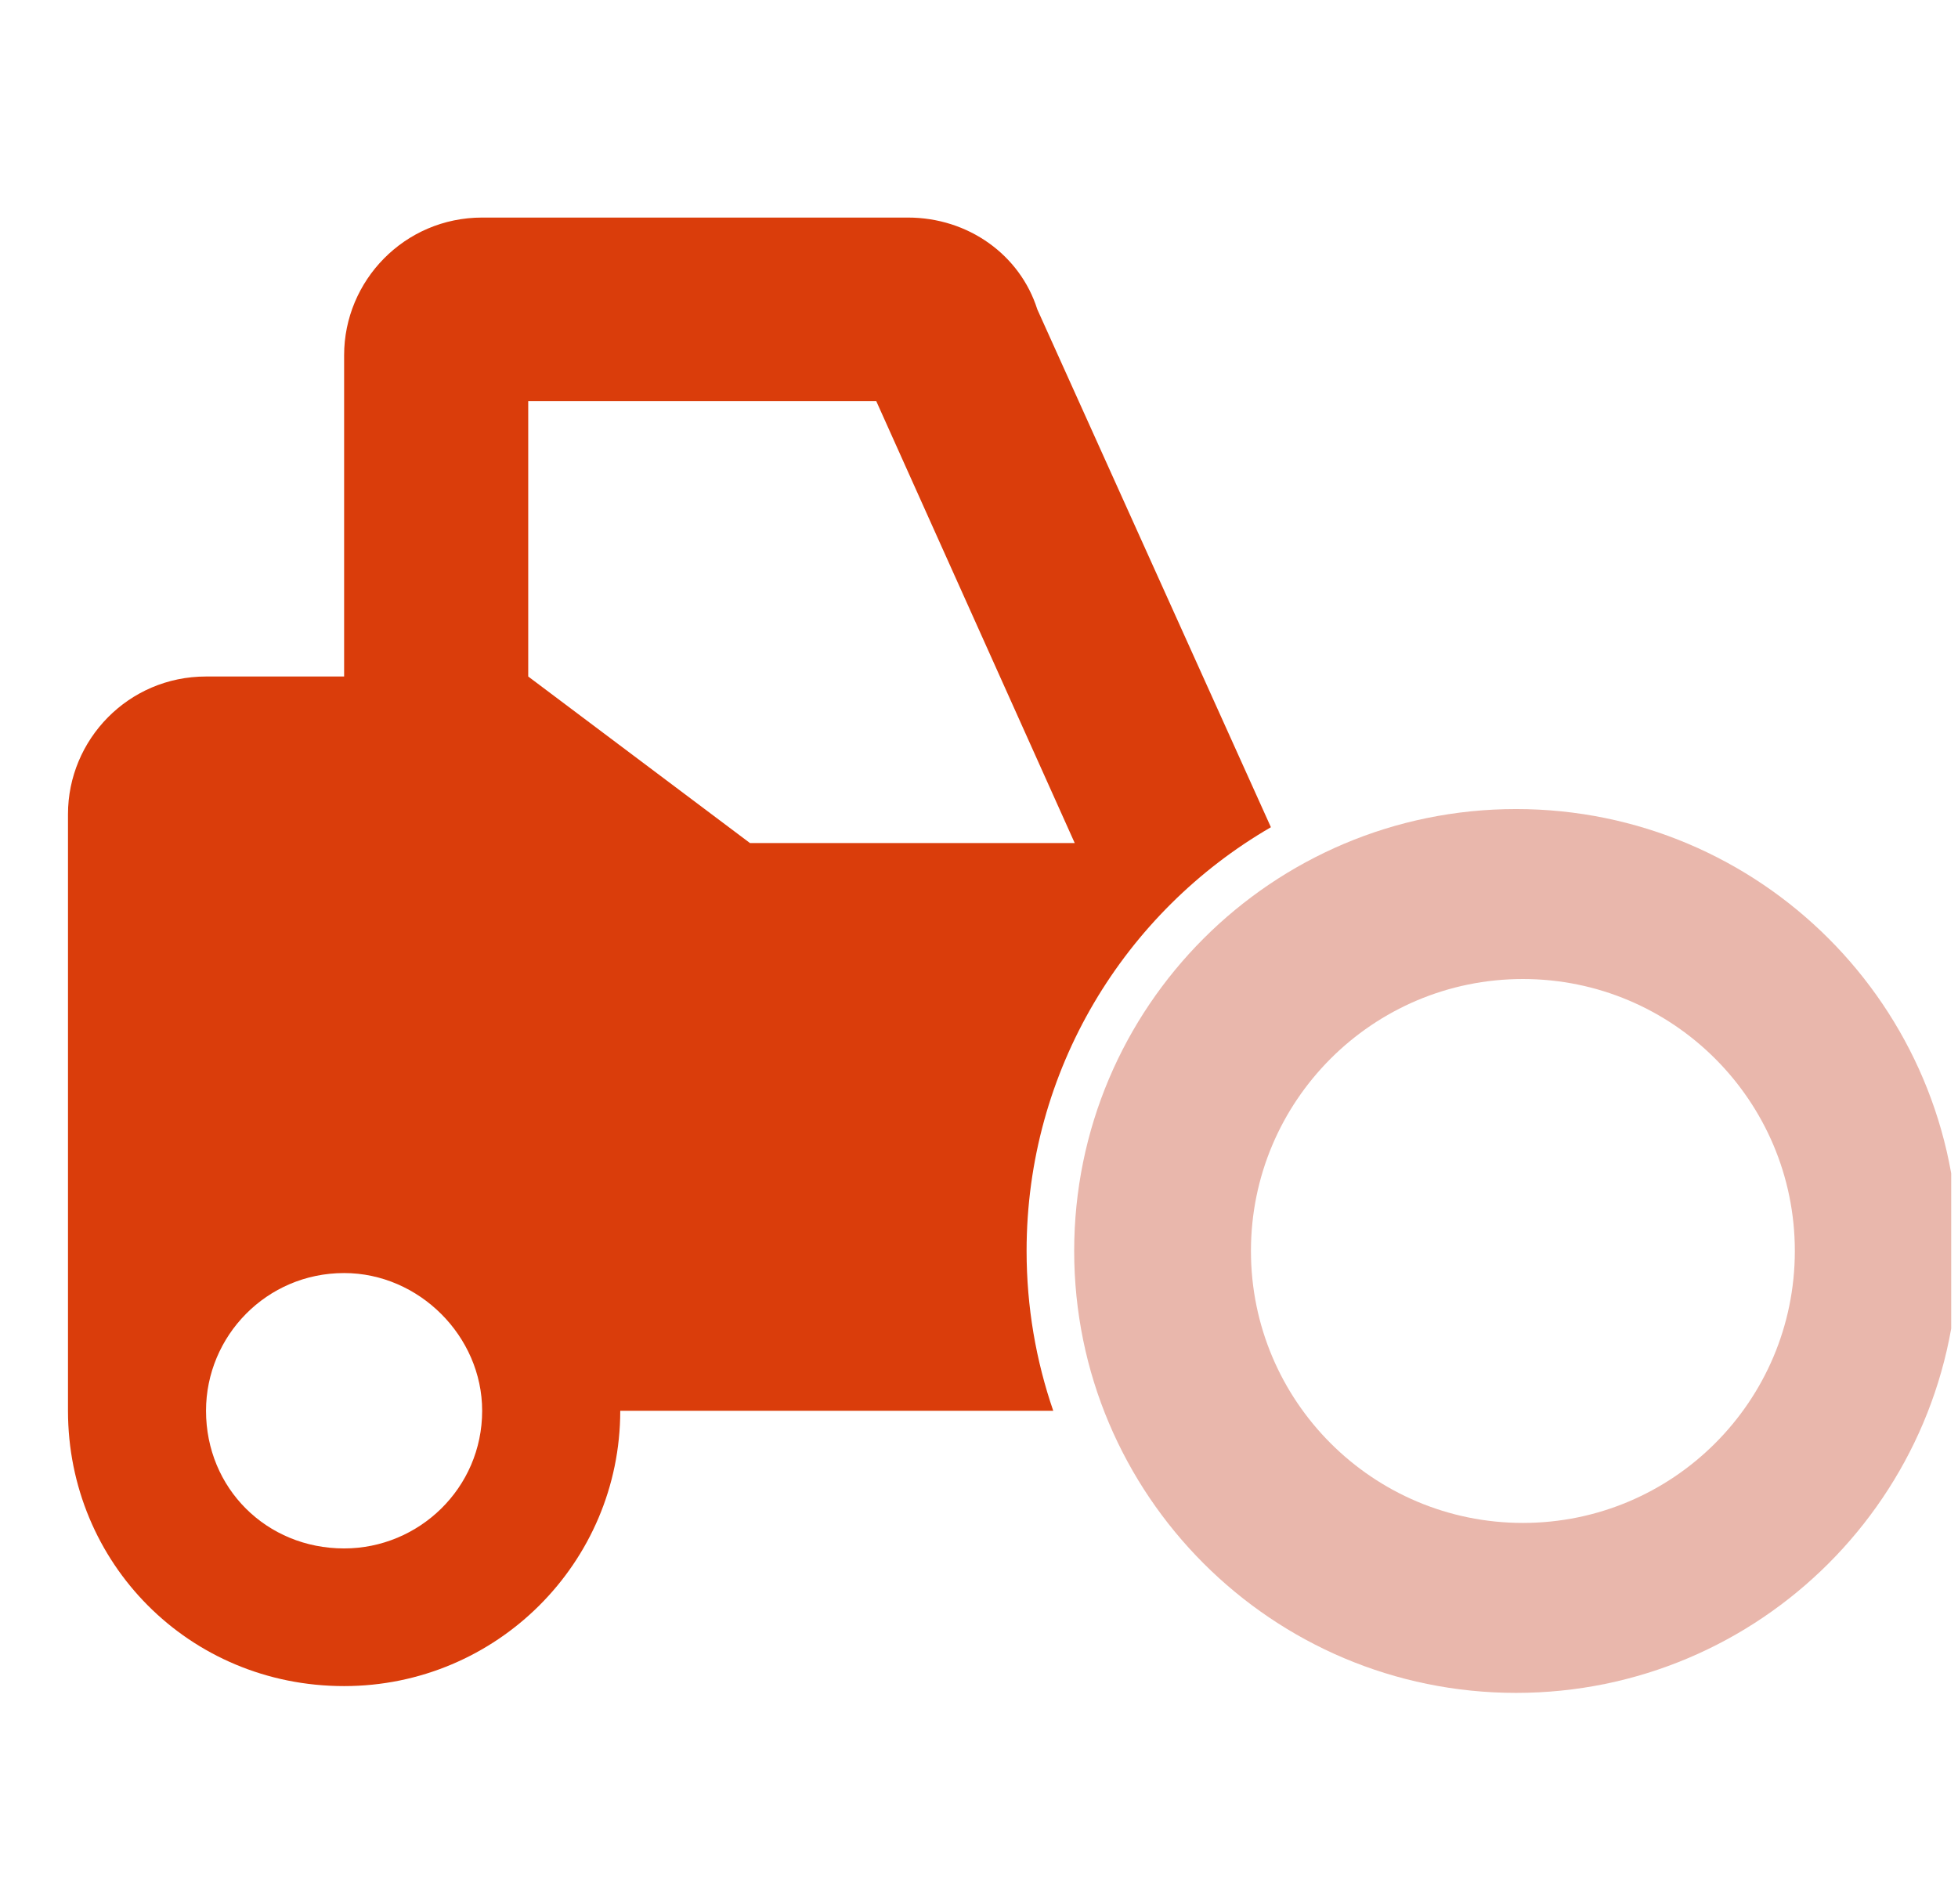
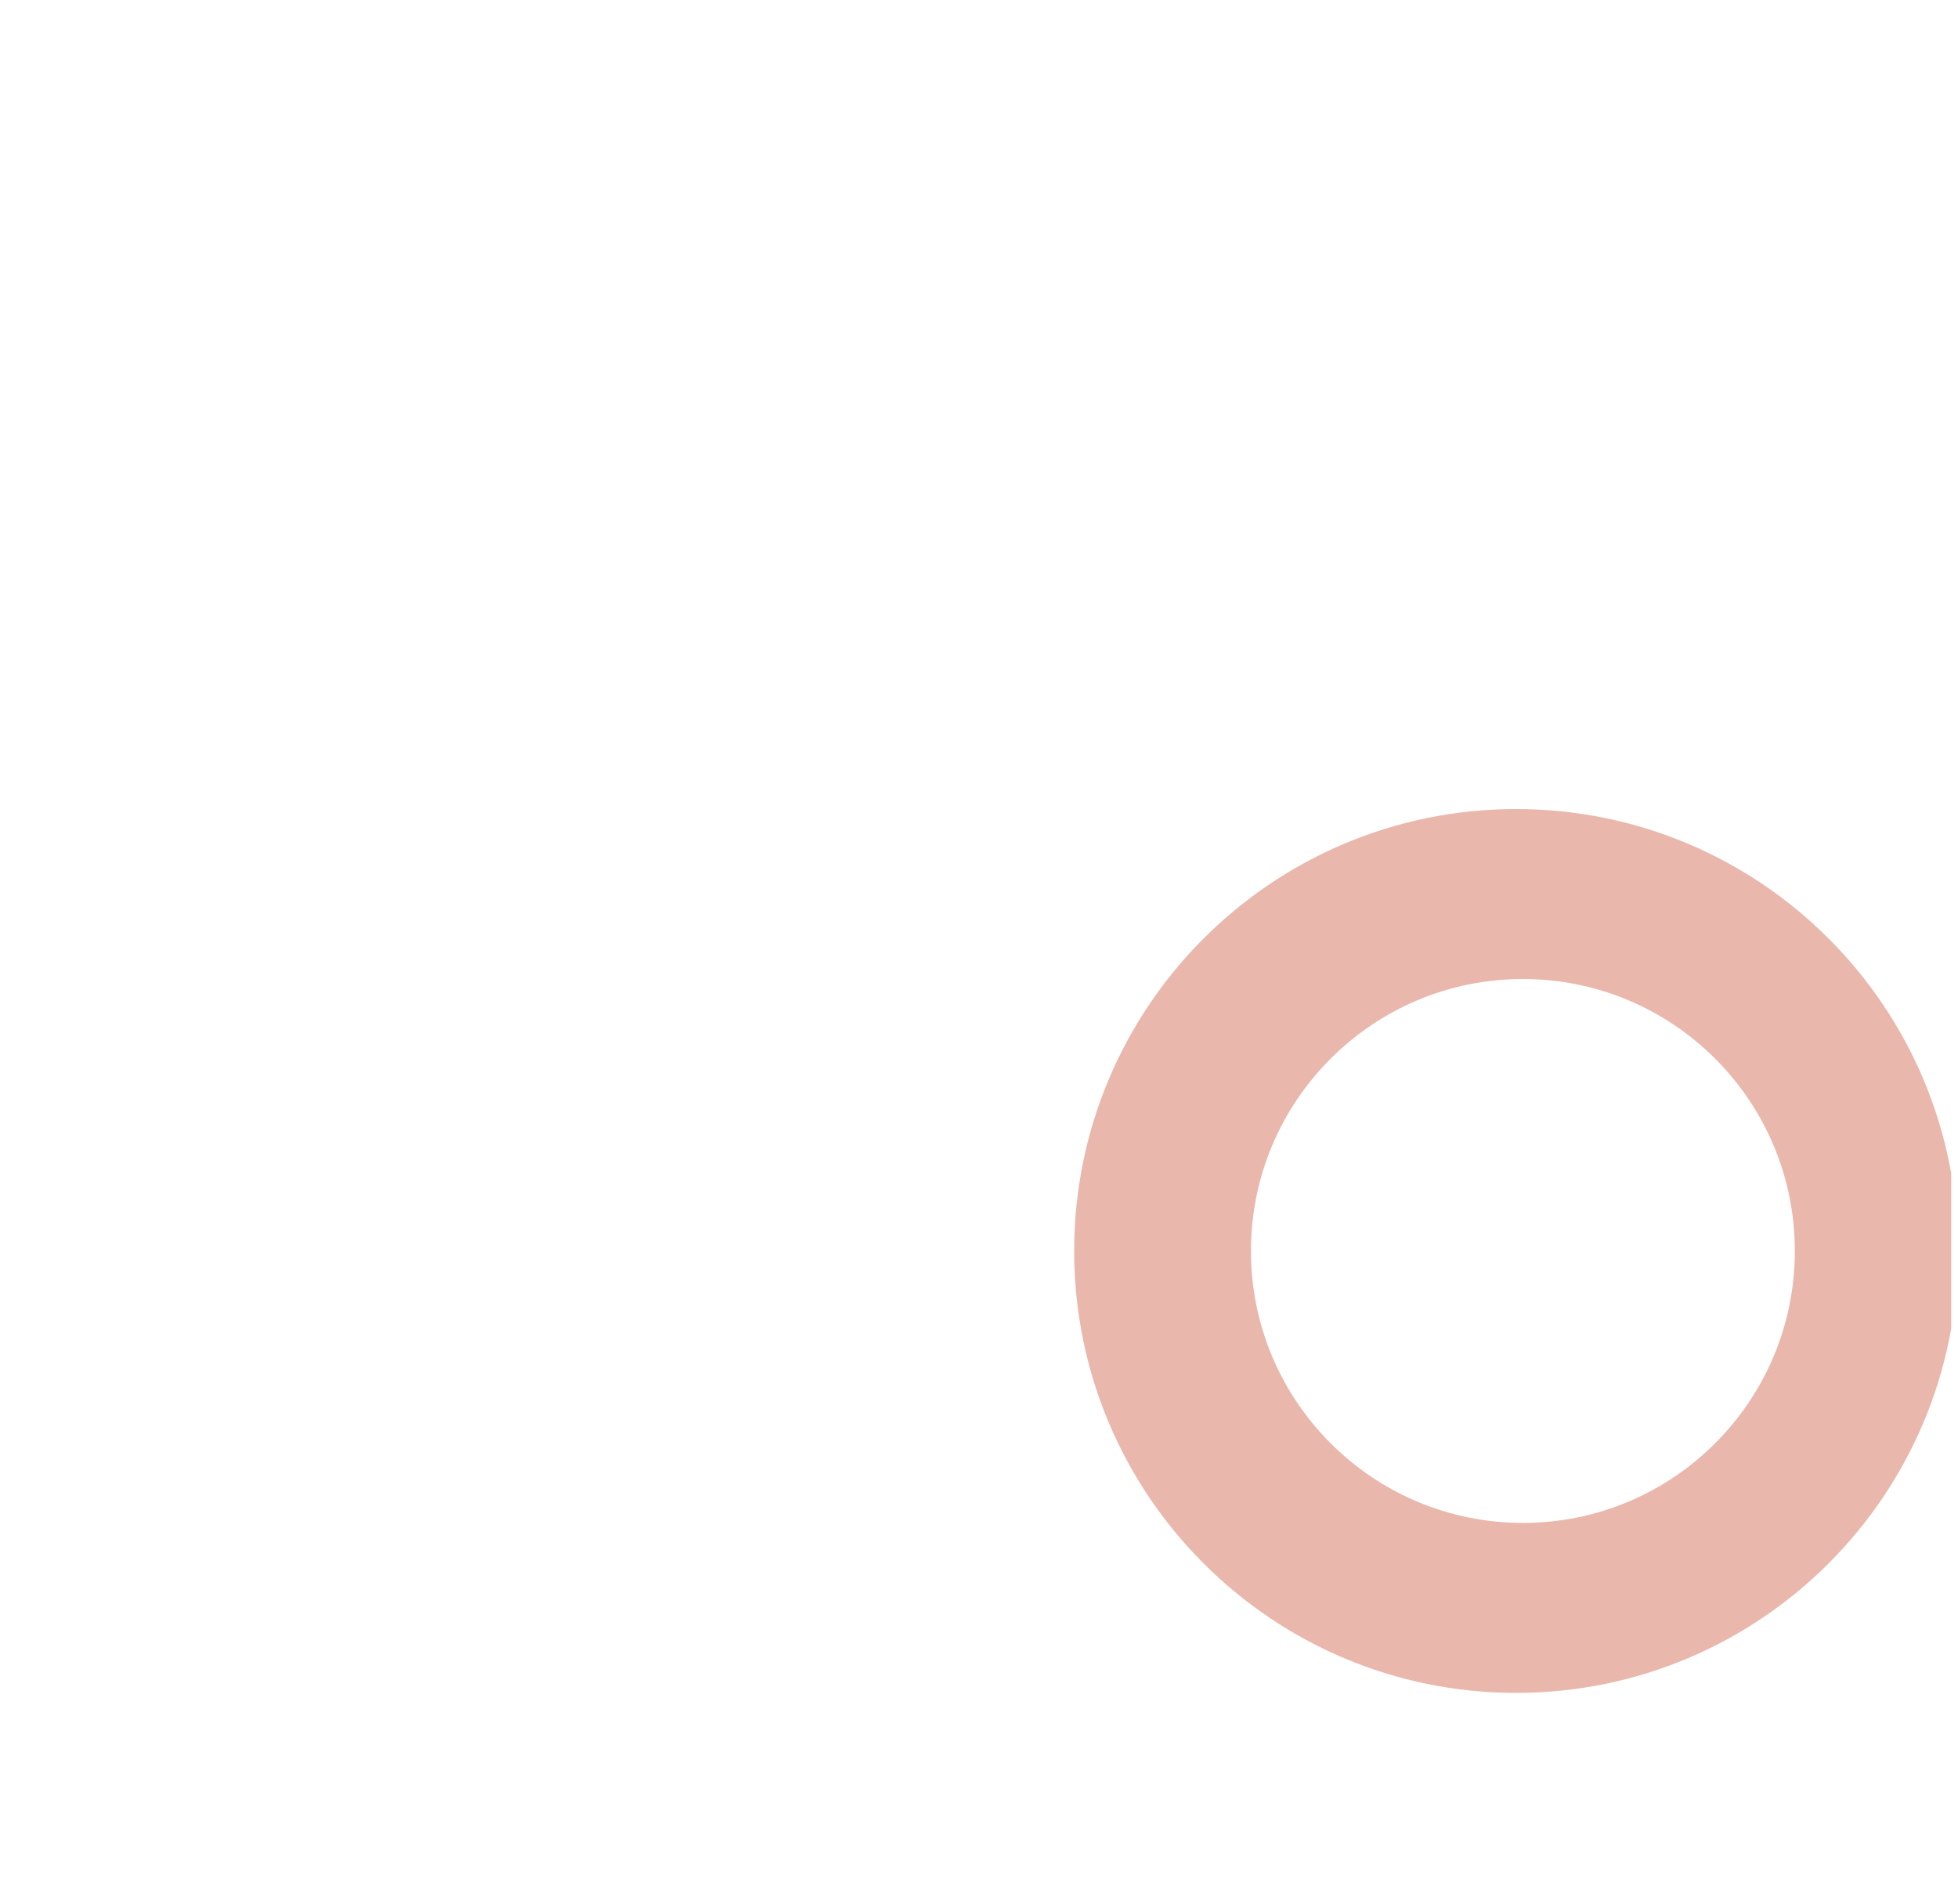
<svg xmlns="http://www.w3.org/2000/svg" width="36" height="35" viewBox="0 0 36 35" fill="none">
  <g clip-path="url(#clip0_3367_14651)">
-     <path fill-rule="evenodd" clip-rule="evenodd" d="M6.327 12.438H3.788C2.361 12.438 1.25 13.598 1.25 14.969V25.938C1.25 28.732 3.471 31 6.327 31C9.13 31 11.404 28.732 11.404 25.938H19.365C19.048 25.017 18.875 24.029 18.875 23C18.875 19.672 20.681 16.766 23.367 15.209L19.072 5.688C18.755 4.686 17.803 4 16.692 4H8.865C7.438 4 6.327 5.16 6.327 6.531V12.438ZM16.111 7.375L19.76 15.5H13.789L9.712 12.438V7.375H16.111ZM8.865 25.938C8.865 27.361 7.702 28.469 6.327 28.469C4.899 28.469 3.788 27.361 3.788 25.938C3.788 24.566 4.899 23.406 6.327 23.406C7.702 23.406 8.865 24.566 8.865 25.938Z" fill="#DA3D0B" />
    <path fill-rule="evenodd" clip-rule="evenodd" d="M27.875 31.125C32.362 31.125 36 27.487 36 23C36 18.513 32.362 14.875 27.875 14.875C23.388 14.875 19.75 18.513 19.75 23C19.75 27.487 23.388 31.125 27.875 31.125ZM28 28C30.761 28 33 25.761 33 23C33 20.239 30.761 18 28 18C25.239 18 23 20.239 23 23C23 25.761 25.239 28 28 28Z" fill="#E9B7AC" />
  </g>
  <defs>
    <clipPath id="clip0_3367_14651">
      <rect width="35" height="35" fill="white" transform="translate(0.875)" />
    </clipPath>
  </defs>
</svg>